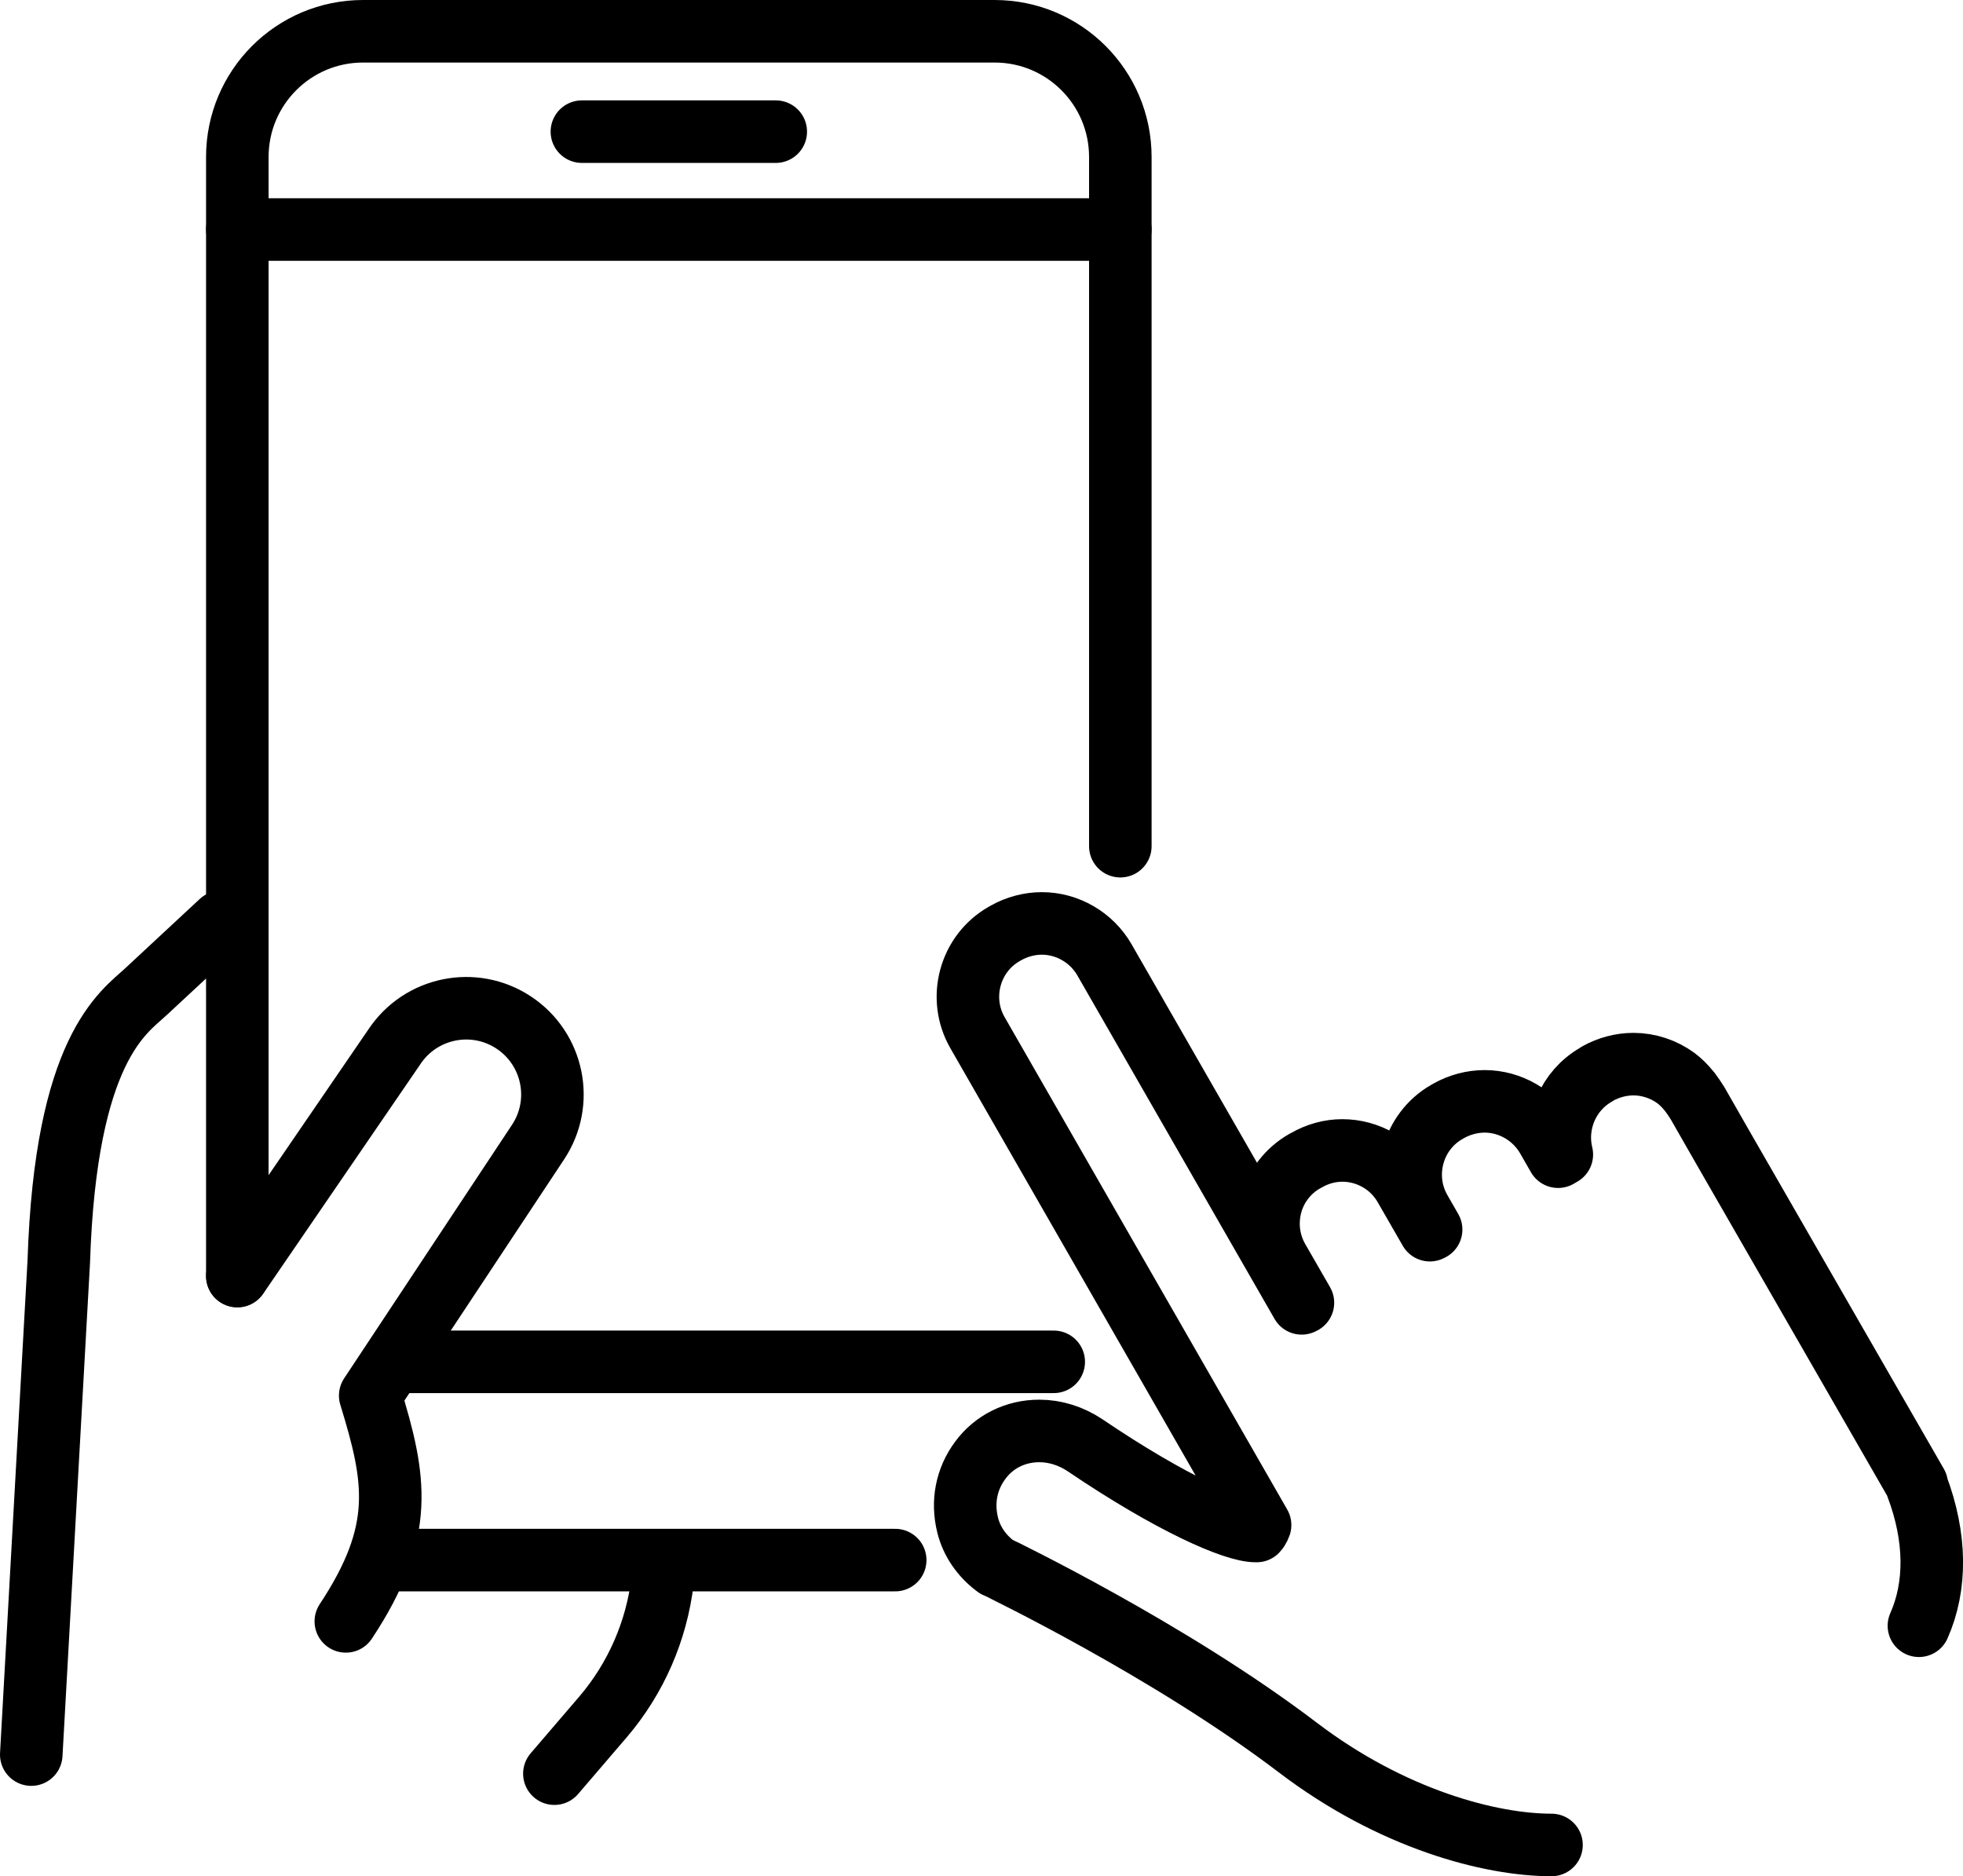
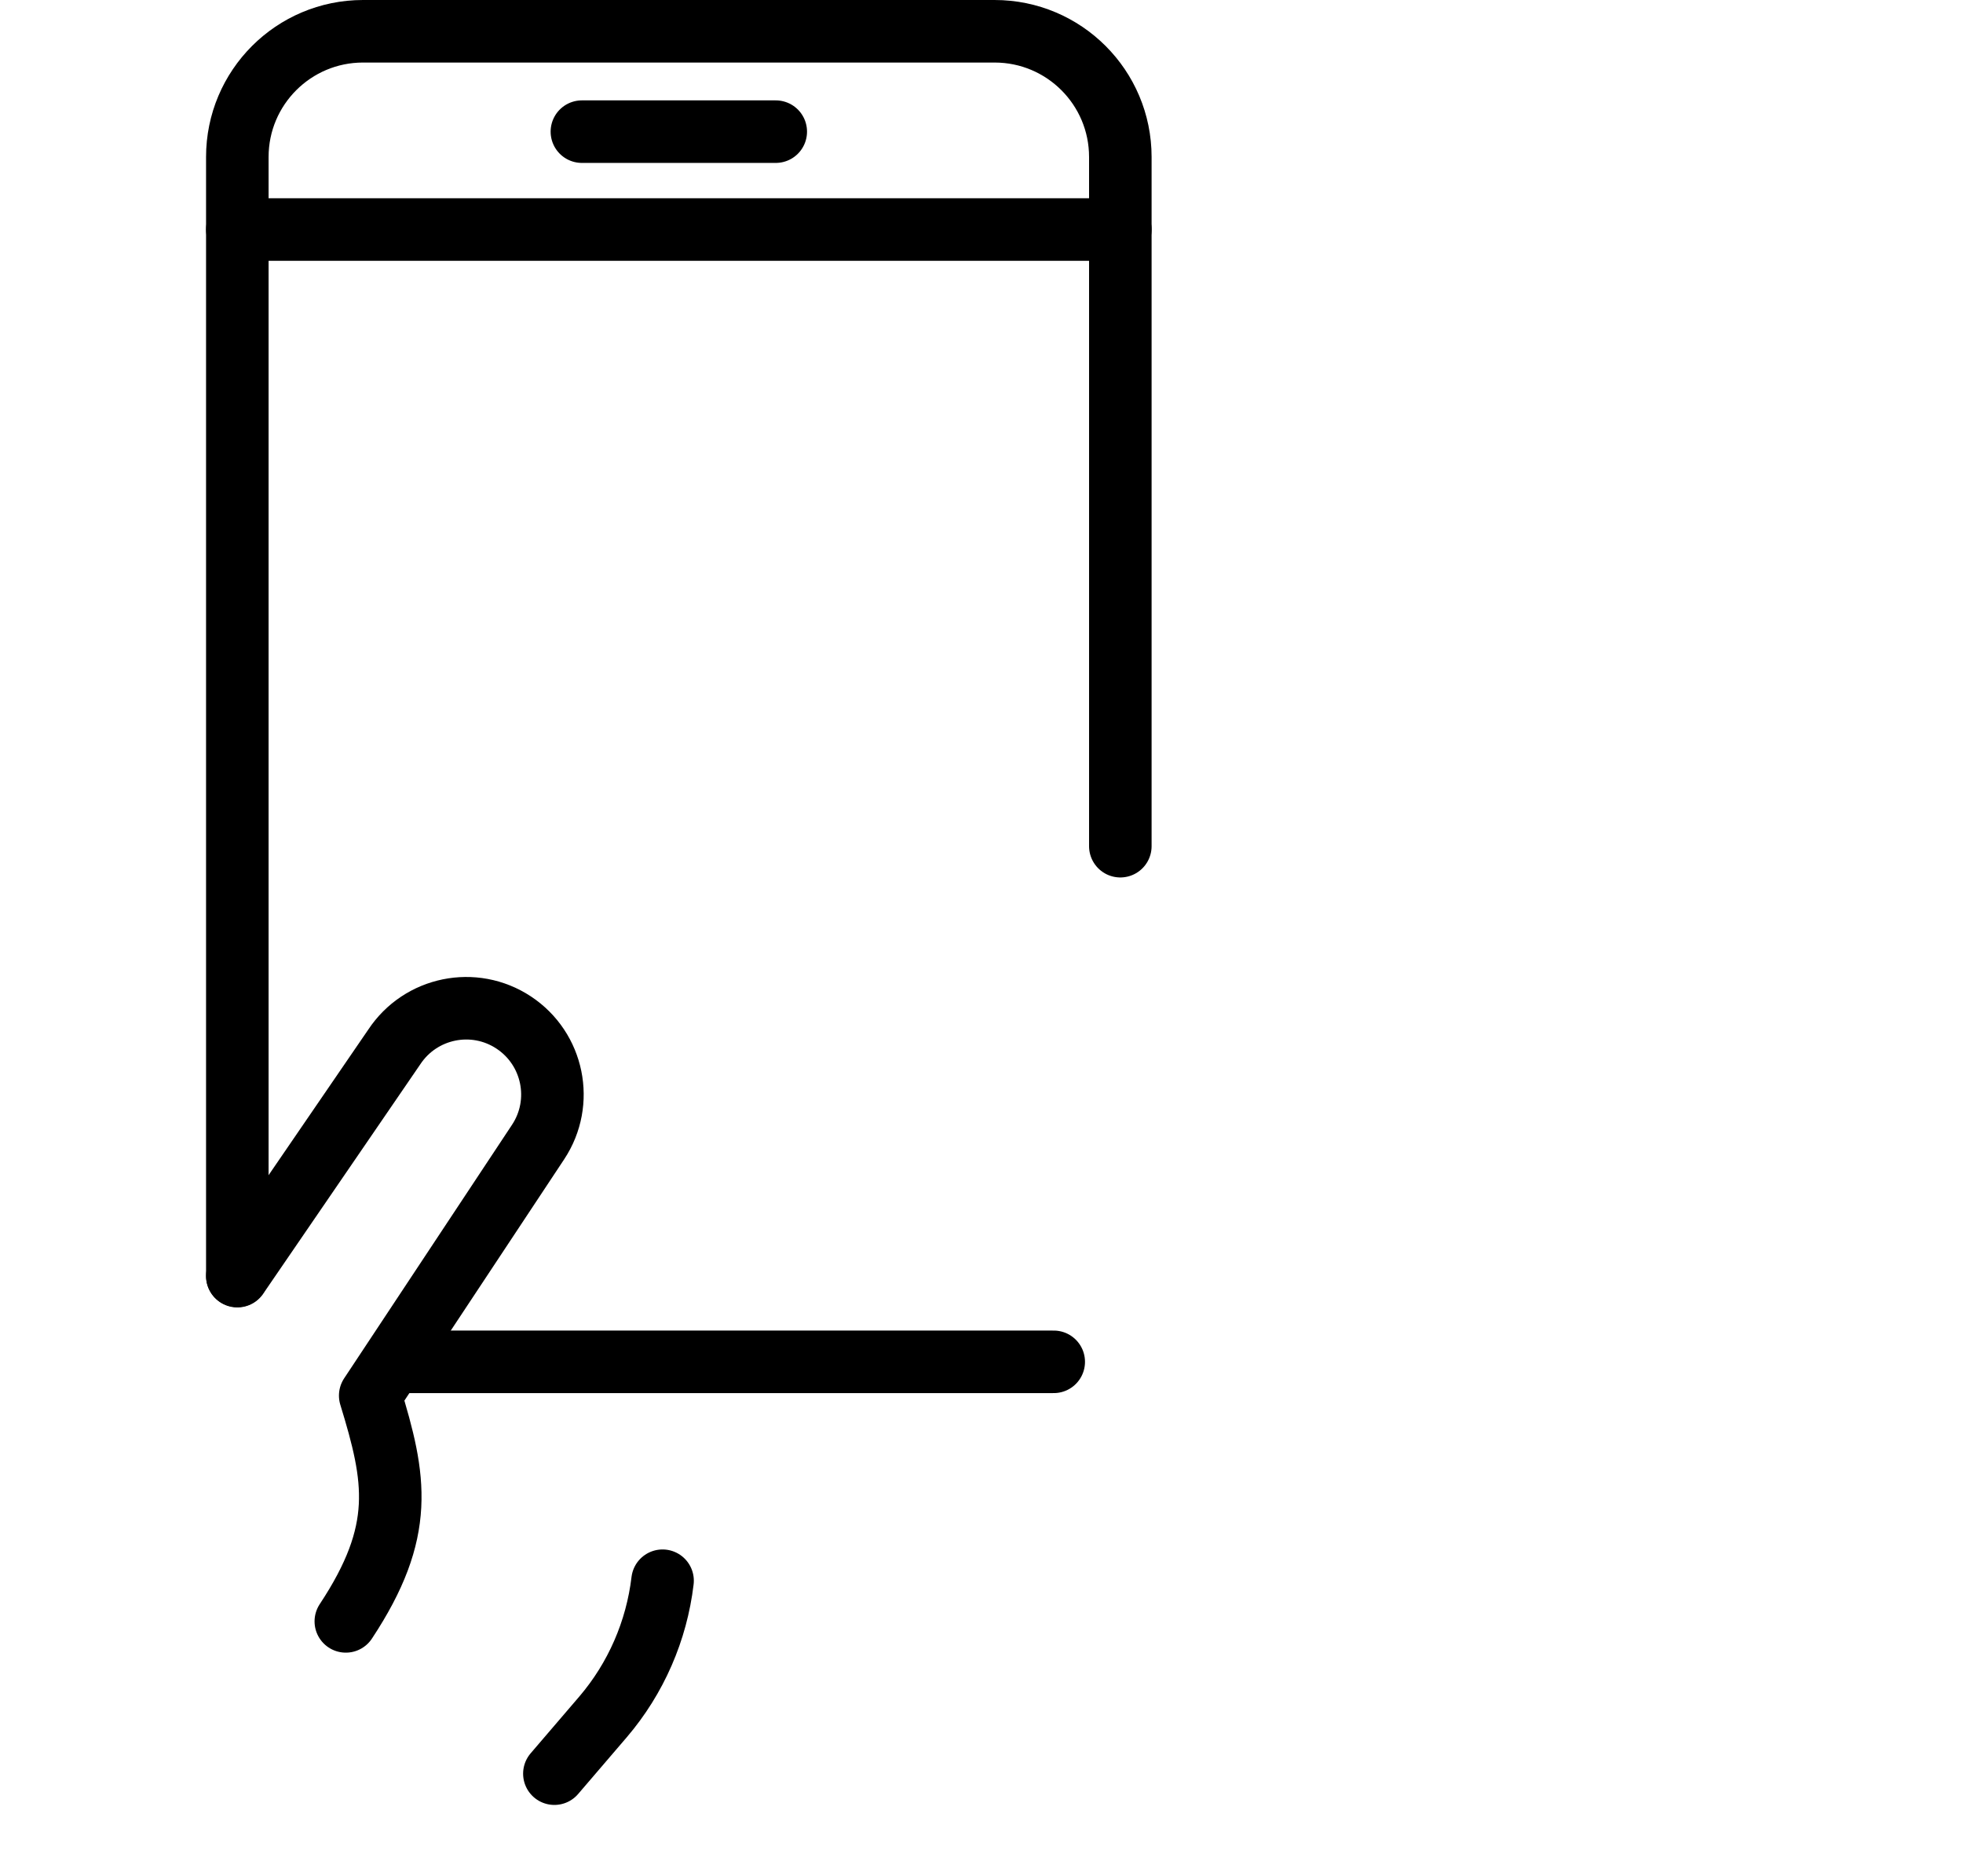
<svg xmlns="http://www.w3.org/2000/svg" id="_レイヤー_2" viewBox="0 0 62.78 60">
  <defs>
    <style>.cls-1{fill:none;stroke:#000;stroke-linecap:round;stroke-linejoin:round;stroke-width:2px;}</style>
  </defs>
  <g id="_レイヤー_1-2">
    <g id="Icon-SNS">
-       <path class="cls-1" d="M61.37,51.99c.56-1.26.56-2.82-.07-4.48v-.04s-6.18-10.74-6.18-10.74l-.83-1.45c-.08-.13-.17-.26-.26-.38l-.02-.02c-.12-.15-.26-.29-.42-.41-.39-.28-.86-.44-1.35-.44-.4,0-.8.11-1.14.3l-.06.04c-.89.51-1.33,1.56-1.09,2.55l-.12.07-.35-.61c-.41-.71-1.18-1.16-2-1.16-.4,0-.8.11-1.14.3l-.07.04c-1.1.63-1.48,2.05-.85,3.15l.35.61-.04.02-.8-1.39c-.41-.72-1.18-1.16-2-1.16-.4,0-.8.11-1.16.32l-.04.02c-.53.3-.92.8-1.08,1.39-.16.6-.08,1.22.22,1.75l.8,1.39-.04.02-6.31-10.99c-.41-.71-1.18-1.16-2-1.16-.4,0-.8.11-1.14.3l-.07.04c-1.1.63-1.48,2.05-.85,3.15l9.04,15.75s-.04.12-.11.19c0,0-.02,0-.03,0-.68,0-2.68-.86-5.47-2.75-.44-.29-.94-.45-1.45-.45-.76,0-1.45.34-1.89.94-.44.59-.59,1.33-.4,2.08.13.52.45.97.87,1.29l.04.03.05.02c.05.03,5.49,2.64,9.59,5.76,3.02,2.3,6.17,3.12,8.12,3.12" />
      <path class="cls-1" d="M17.73,56.72l1.56-1.82c1.05-1.23,1.71-2.75,1.9-4.35h0" />
-       <path class="cls-1" d="M1,56.11l.88-15.77c.22-6.81,2.07-7.96,2.78-8.62l2.41-2.24" />
      <path class="cls-1" d="M35.83,27.06V5.02c0-2.22-1.8-4.02-4.02-4.02H11.61c-2.22,0-4.02,1.8-4.02,4.02v35.78" />
-       <line class="cls-1" x1="12.14" y1="49.89" x2="28.63" y2="49.89" />
      <line class="cls-1" x1="35.83" y1="7.34" x2="7.59" y2="7.34" />
      <line class="cls-1" x1="33.7" y1="43.55" x2="13.11" y2="43.55" />
      <line class="cls-1" x1="24.81" y1="4.21" x2="18.61" y2="4.21" />
      <path class="cls-1" d="M7.59,40.81l5.02-7.33c.84-1.27,2.55-1.62,3.82-.78,1.27.84,1.62,2.55.78,3.82l-5.37,8.11c.82,2.67,1.13,4.33-.78,7.22" />
    </g>
  </g>
</svg>